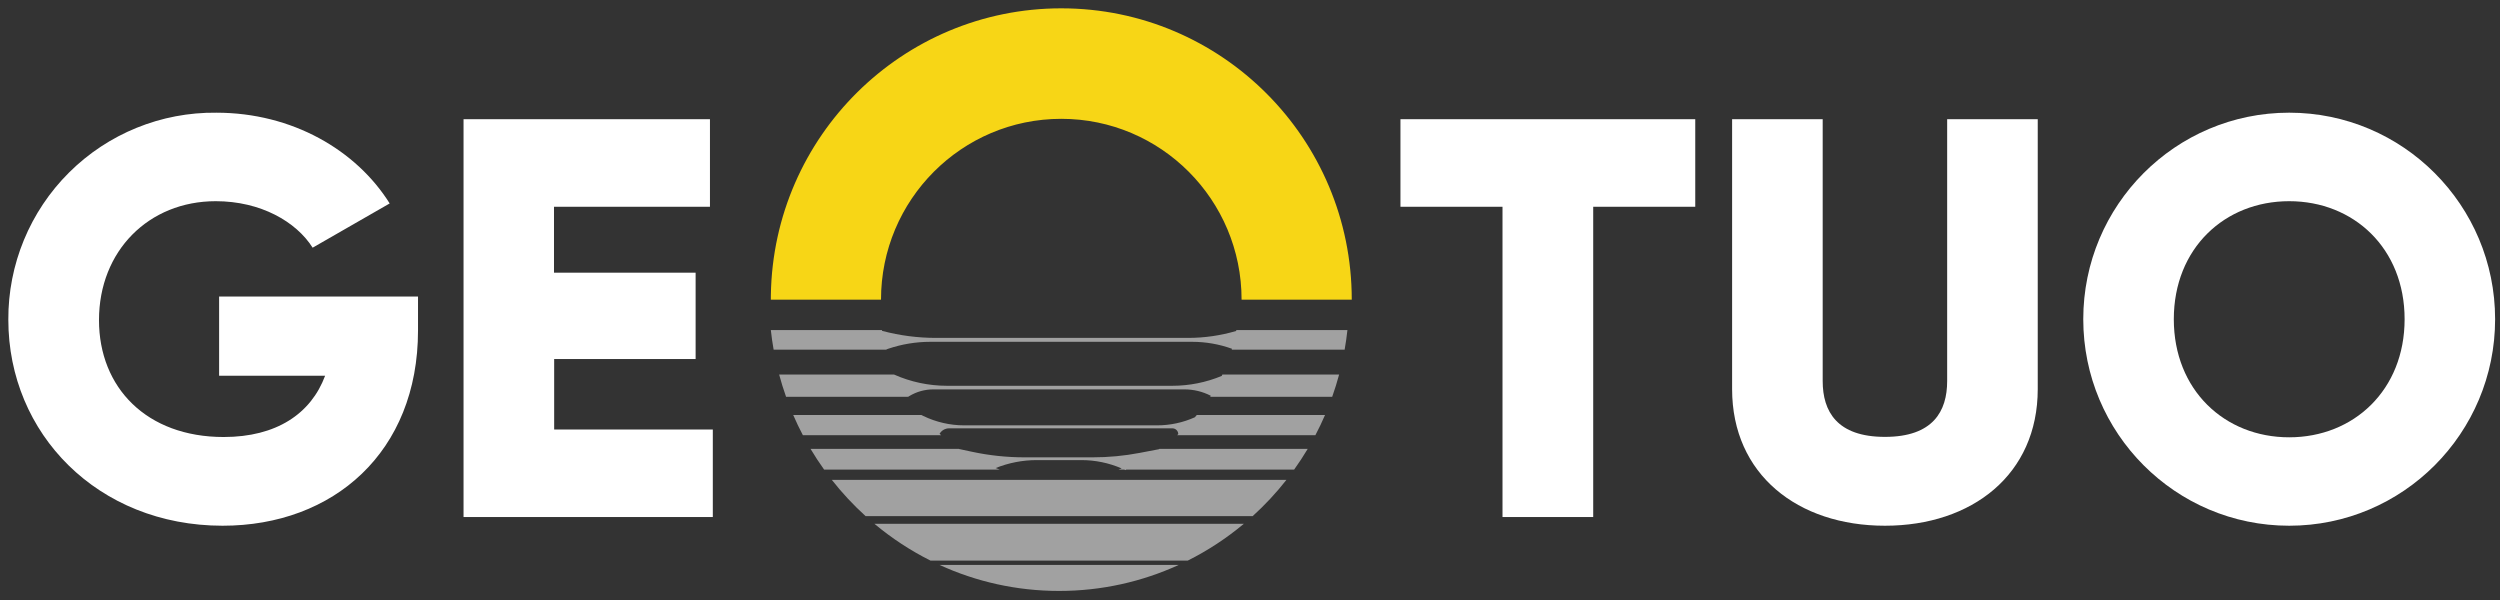
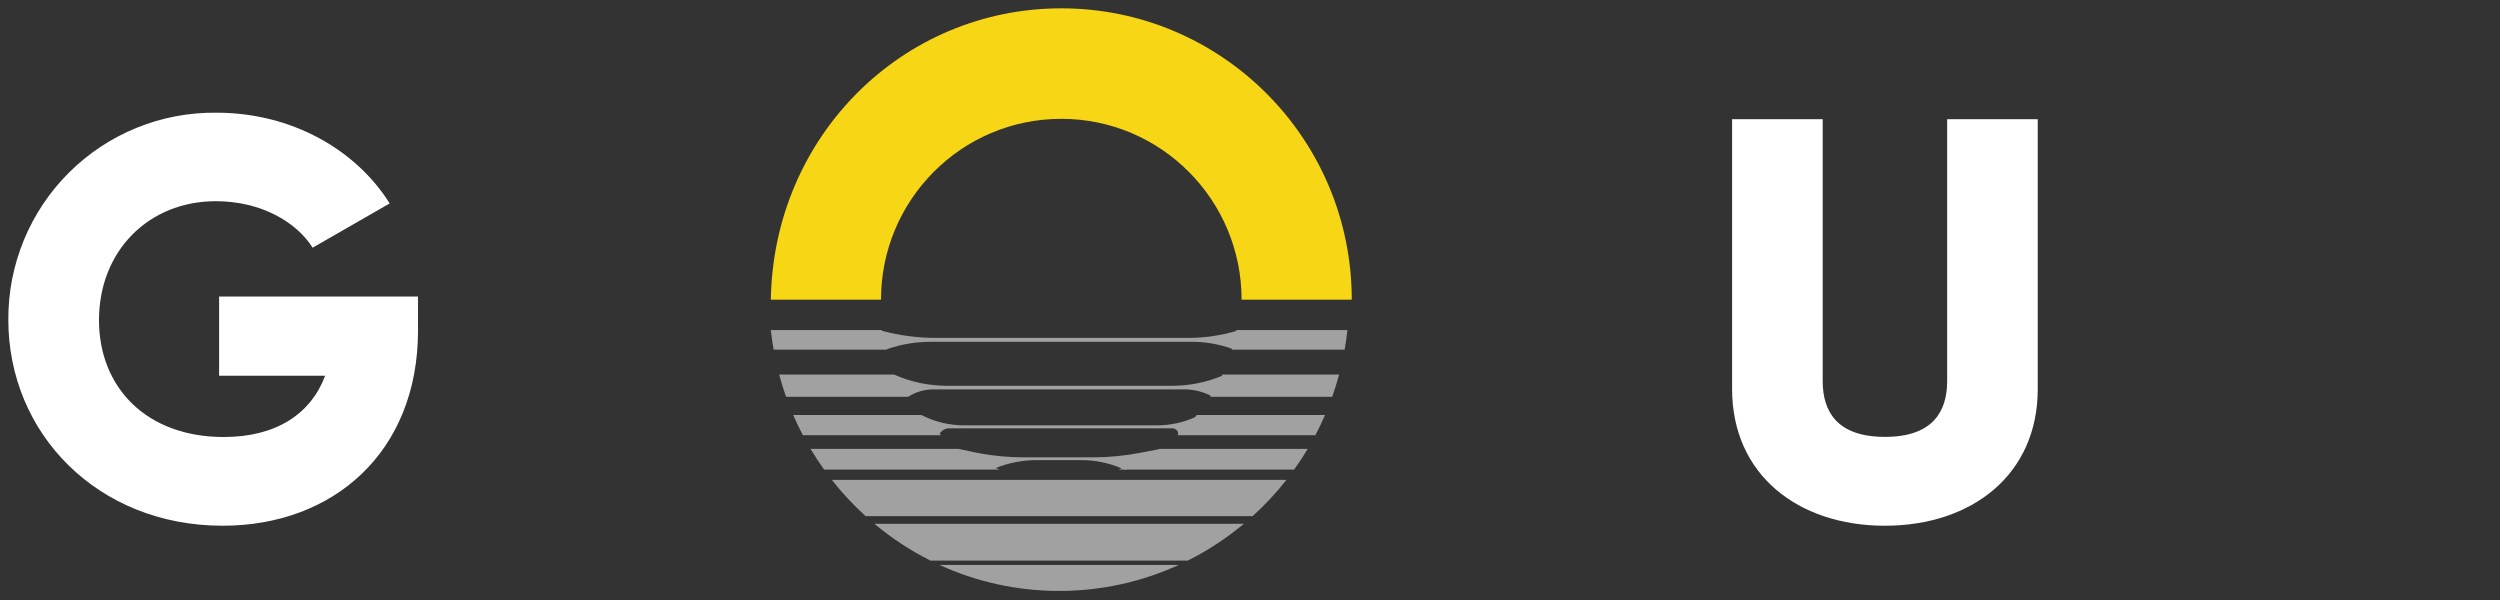
<svg xmlns="http://www.w3.org/2000/svg" width="600px" height="144px" viewBox="0 0 600 144">
  <rect x="0" y="0" width="600" height="144" fill="#333333" stroke="none" />
  <title>geotuo logo备份</title>
  <desc>Created with Sketch.</desc>
  <g id="geotuo-logo备份" stroke="none" stroke-width="1" fill="none" fill-rule="evenodd">
    <g id="编组" transform="translate(2, 2)" fill-rule="nonzero">
      <path d="M98.324,77.322 C98.324,106.474 78.064,124.174 51.409,124.174 C21.487,124.164 0,102.102 0,74.74 C-0.073,61.49 5.172,48.764 14.559,39.421 C23.945,30.077 36.686,24.898 49.921,25.047 C68.142,25.047 83.514,34.032 91.522,46.827 L73.031,57.447 C69.089,51.2 60.55,46.286 49.776,46.286 C33.728,46.286 21.758,58.176 21.758,74.834 C21.758,91.034 33.198,102.883 51.679,102.883 C64.326,102.883 72.625,97.302 76.026,88.182 L50.587,88.182 L50.587,69.16 L98.324,69.16 L98.324,77.322 Z" id="路径备份-5" fill="#FFFFFF" />
-       <polygon id="路径备份-6" fill="#FFFFFF" points="169.075 101.083 169.075 122.087 109.249 122.087 109.249 26.609 168.389 26.609 168.389 47.623 130.958 47.623 130.958 63.444 164.947 63.444 164.947 84.167 131 84.167 131 101.083" />
-       <polygon id="路径备份-7" fill="#FFFFFF" points="404.861 47.623 380.369 47.623 380.369 122.087 358.602 122.087 358.602 47.623 334.11 47.623 334.11 26.609 404.861 26.609" />
      <path d="M413.705,91.381 L413.705,26.609 L435.445,26.609 L435.445,89.458 C435.445,96.698 438.831,102.851 450.382,102.851 C461.932,102.851 465.318,96.698 465.318,89.458 L465.318,26.609 L487.058,26.609 L487.058,91.381 C487.058,111.878 471.301,124.174 450.382,124.174 C429.462,124.174 413.705,111.867 413.705,91.381 Z" id="路径备份-8" fill="#FFFFFF" />
-       <path d="M497.983,74.609 C497.983,47.235 520.11,25.043 547.405,25.043 C574.7,25.043 596.827,47.235 596.827,74.609 C596.827,101.983 574.7,124.174 547.405,124.174 C520.11,124.174 497.983,101.983 497.983,74.609 L497.983,74.609 Z M575.106,74.609 C575.106,57.584 562.885,46.286 547.405,46.286 C531.924,46.286 519.714,57.584 519.714,74.609 C519.714,91.634 531.924,102.953 547.405,102.953 C562.885,102.953 575.106,91.623 575.106,74.609 Z" id="形状备份-2" fill="#FFFFFF" />
      <path d="M280.893,133.584 C272.142,137.594 262.424,139.826 252.191,139.826 C241.957,139.826 232.24,137.594 223.488,133.584 L280.893,133.584 Z M296.523,123.711 C292.405,127.153 287.89,130.126 283.056,132.547 L221.326,132.547 C216.492,130.126 211.976,127.153 207.859,123.711 L296.523,123.711 Z M306.748,113.163 C304.292,116.292 301.578,119.205 298.638,121.87 L205.743,121.869 C202.804,119.205 200.089,116.292 197.633,113.163 L306.748,113.163 Z M195.79,110.706 C194.637,109.097 193.549,107.438 192.532,105.731 L228.037,105.731 L228.036,105.731 L228.04,105.731 L228.12,105.731 L228.158,105.756 L231.315,106.433 C235.443,107.316 239.653,107.762 243.874,107.762 L260.261,107.762 C264.037,107.762 267.806,107.405 271.515,106.697 L276.137,105.815 C276.179,105.787 276.22,105.759 276.261,105.731 L276.569,105.731 L276.575,105.731 L276.572,105.731 L311.85,105.731 C310.832,107.438 309.745,109.097 308.592,110.706 L268.299,110.705 L268.093,110.829 L267.828,110.705 L266.427,110.706 C266.686,110.614 266.945,110.52 267.202,110.424 C264.158,109.105 260.873,108.424 257.55,108.424 L246.816,108.424 C243.432,108.424 240.083,109.073 236.948,110.333 C237.282,110.463 237.617,110.586 237.954,110.705 L236.069,110.706 L195.79,110.706 Z M316.008,97.601 C315.294,99.253 314.52,100.872 313.687,102.455 L280.496,102.454 L280.786,102.194 C280.779,101.527 280.297,100.94 279.617,100.821 C279.537,100.807 279.456,100.8 279.374,100.8 L225.783,100.8 C224.836,100.8 223.97,101.305 223.5,102.108 C223.627,102.226 223.756,102.341 223.886,102.454 L190.695,102.455 C189.862,100.872 189.087,99.253 188.373,97.601 L219.135,97.602 L219.134,97.601 L219.136,97.602 L219.153,97.602 L219.164,97.616 L219.614,97.84 C222.669,99.316 226.02,100.085 229.418,100.085 L275.704,100.085 C278.833,100.085 281.922,99.421 284.769,98.144 C284.924,97.965 285.077,97.784 285.229,97.602 L285.891,97.602 L285.894,97.601 L285.892,97.602 L316.008,97.601 Z M291.969,87.894 L291.968,87.895 L319.386,87.895 C318.901,89.704 318.346,91.485 317.726,93.233 L288.438,93.233 L288.593,92.987 C286.64,91.979 284.472,91.452 282.27,91.452 L221.995,91.452 C219.977,91.452 218,92 216.273,93.034 L215.952,93.233 L215.332,92.254 C215.532,92.584 215.736,92.91 215.944,93.233 L186.656,93.233 C186.035,91.485 185.481,89.704 184.996,87.895 L212.58,87.895 L212.579,87.894 L213.014,87.895 L212.581,87.895 C216.575,89.67 220.899,90.588 225.271,90.588 L279.354,90.588 C283.428,90.588 287.459,89.782 291.215,88.22 C291.267,88.112 291.318,88.004 291.368,87.895 L291.967,87.895 L291.969,87.894 Z M209.666,77.218 L209.7,77.405 L209.794,77.431 C213.976,78.536 218.283,79.096 222.611,79.096 L283.142,79.096 C287.047,79.096 290.93,78.537 294.674,77.436 L294.716,77.218 L321.382,77.217 C321.21,78.799 320.986,80.365 320.713,81.914 L293.613,81.914 L293.672,81.701 C290.606,80.599 287.373,80.035 284.113,80.035 L221.284,80.035 C217.844,80.035 214.429,80.598 211.174,81.7 L210.75,81.849 C210.756,81.87 210.762,81.892 210.769,81.914 L183.669,81.914 C183.395,80.365 183.172,78.799 183,77.217 L209.666,77.218 Z" id="形状结合" fill="#A1A1A1" />
-       <path d="M252.711,4.97379915e-14 C291.211,4.97379915e-14 322.422,31.301 322.422,69.913 L322.422,69.913 L295.98,69.913 C295.98,45.947 276.608,26.519 252.711,26.519 C228.814,26.519 209.442,45.947 209.442,69.913 L209.442,69.913 L183,69.913 L183.009,68.756 C183.625,30.678 214.596,4.97379915e-14 252.711,4.97379915e-14 Z" id="形状结合" fill="#F7D616" />
+       <path d="M252.711,4.97379915e-14 C291.211,4.97379915e-14 322.422,31.301 322.422,69.913 L322.422,69.913 L295.98,69.913 C295.98,45.947 276.608,26.519 252.711,26.519 C228.814,26.519 209.442,45.947 209.442,69.913 L209.442,69.913 L183,69.913 C183.625,30.678 214.596,4.97379915e-14 252.711,4.97379915e-14 Z" id="形状结合" fill="#F7D616" />
    </g>
  </g>
</svg>